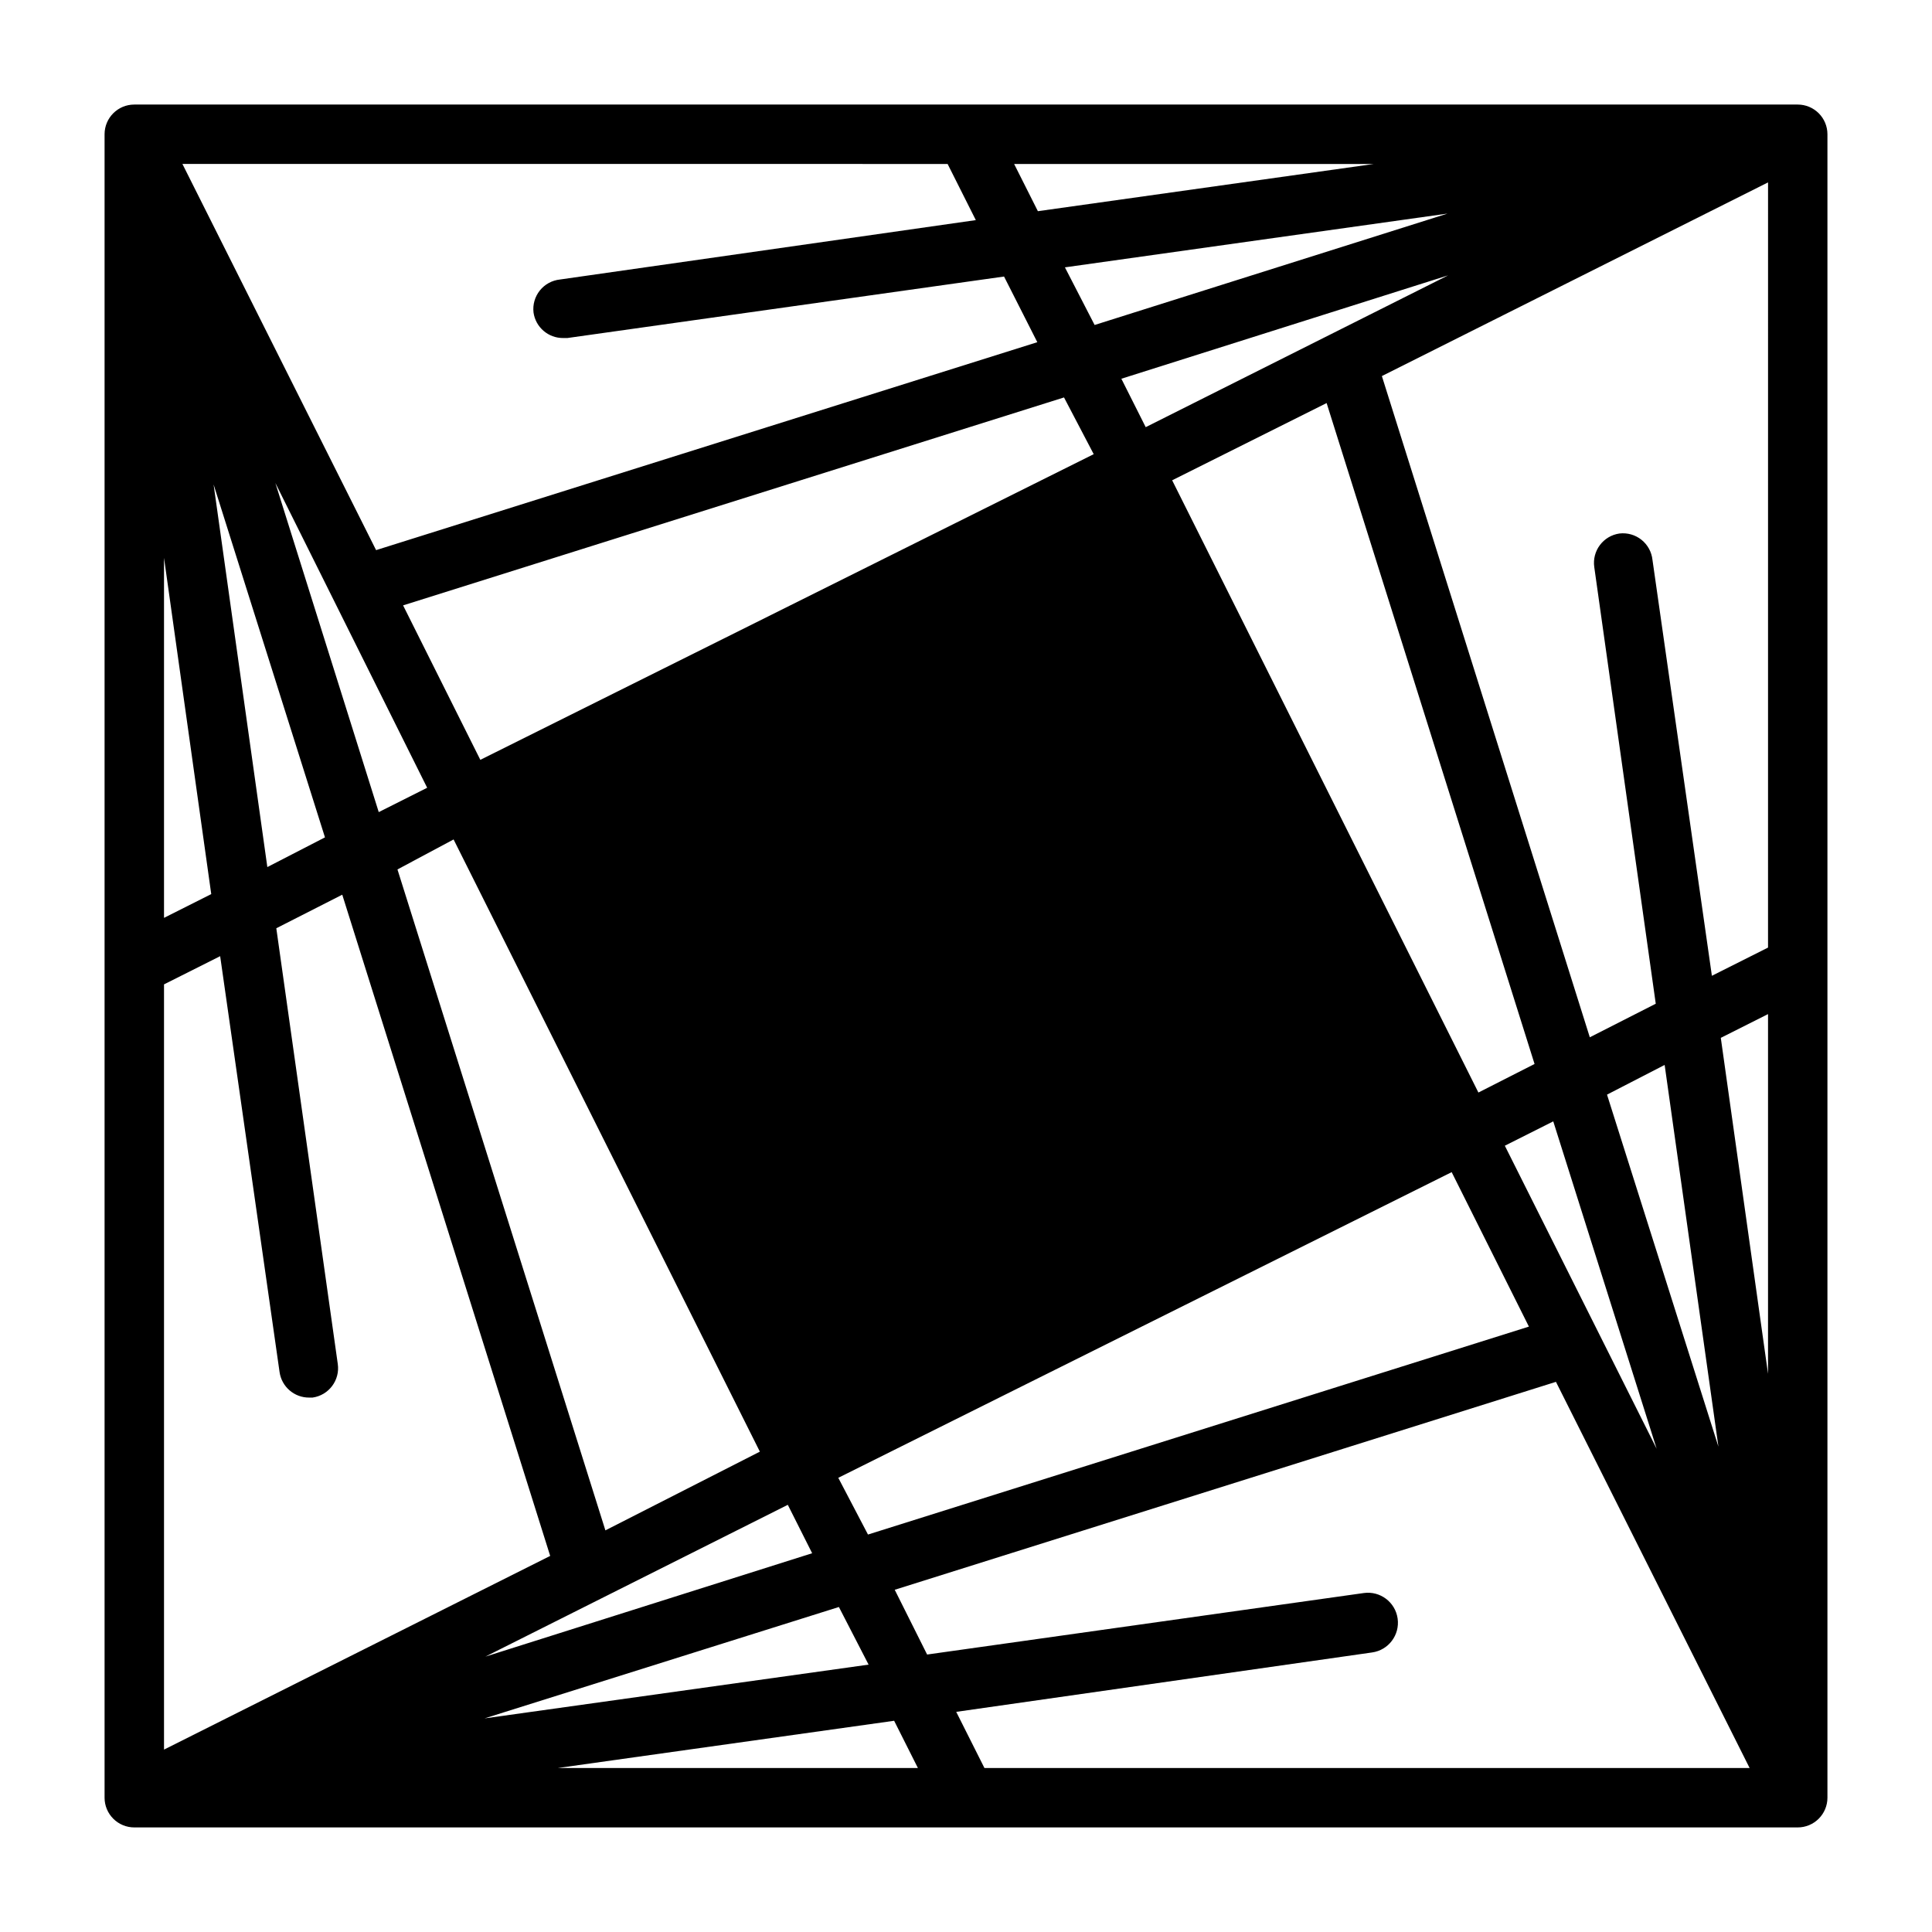
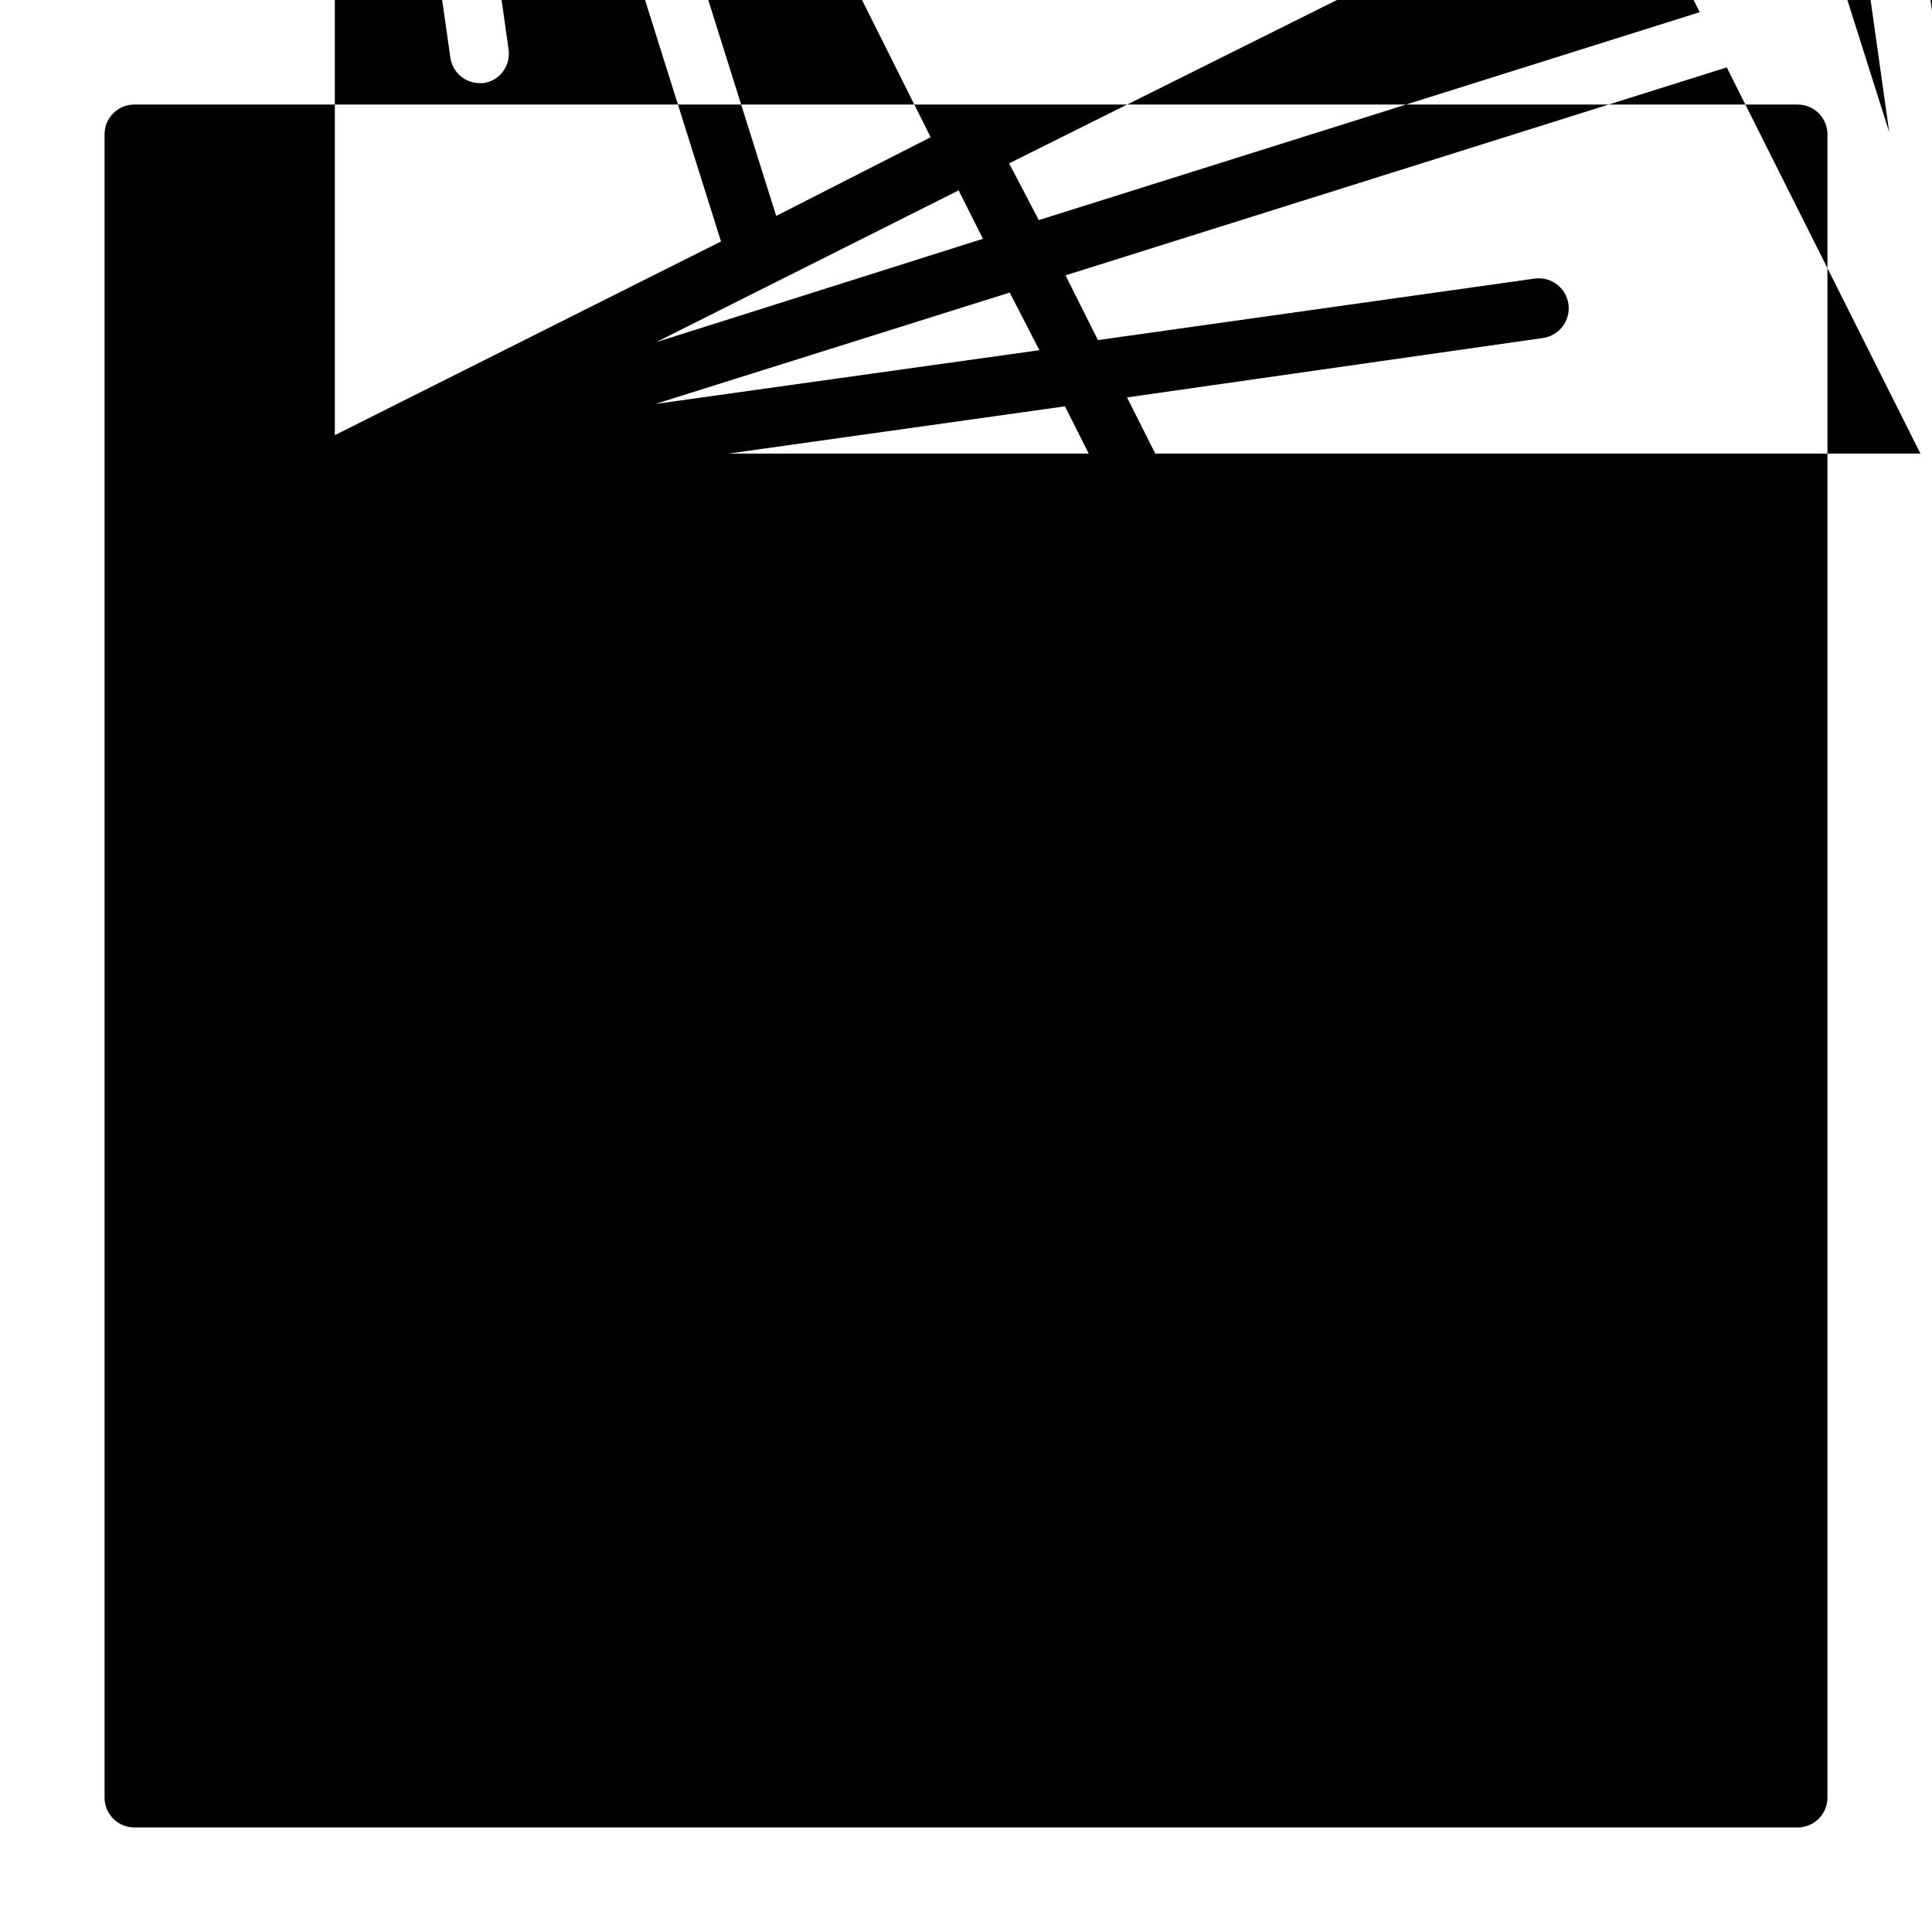
<svg xmlns="http://www.w3.org/2000/svg" fill="#000000" width="800px" height="800px" version="1.1" viewBox="144 144 512 512">
-   <path d="m628.29 179.58c0-2.09-0.832-4.09-2.309-5.566-1.477-1.477-3.477-2.305-5.566-2.305h-440.83c-4.348 0-7.871 3.523-7.871 7.871v440.83c0 2.09 0.828 4.09 2.305 5.566 1.477 1.477 3.477 2.309 5.566 2.309h440.83c2.09 0 4.09-0.832 5.566-2.309 1.477-1.477 2.309-3.477 2.309-5.566zm-45.266 348.34-40.227-80.293 12.832-6.453zm-13.148-93.832 15.273-7.871 14.25 101.16zm-352.9-162.09 40.227 80.766-12.832 6.453zm13.145 93.914-15.273 7.871-14.242-101.39zm41.172-20.547-20.469-40.934 175.15-55.105 7.871 15.035zm-7.086 21.098 81.164 162.24-40.934 20.859-55.105-175.15zm264.5 88.168 20.469 40.934-175.15 55.105-7.871-15.035zm7.086-21.098-81.16-162.25 40.934-20.469 55.105 175.15zm-88.168-176.33-6.453-12.832 86.594-27.395zm-13.539-27.078-7.871-15.273 101.39-14.25zm74-42.672-89.035 12.516-6.297-12.516zm-112.96 0 7.477 14.879-110.21 15.742c-2.094 0.219-4.012 1.266-5.328 2.906-1.316 1.645-1.918 3.742-1.676 5.832 0.551 3.914 3.918 6.809 7.871 6.769h1.102l115.72-16.297 8.816 17.402-175.23 55.105-51.324-102.34zm-207.66 104.38 12.516 89.113-12.516 6.297zm0 113.04 14.879-7.477 15.742 110.21c0.555 3.914 3.922 6.809 7.875 6.769h0.863c4.305-0.609 7.301-4.59 6.691-8.895l-16.293-115.48 17.477-8.895 55.105 175.23-102.34 51.328zm165.31 137.92 6.453 12.832-86.594 27.395zm13.539 27.078 7.871 15.273-101.78 14.25zm-74.469 42.668 89.109-12.516 6.297 12.516zm113.04 0-7.477-14.879 110.21-15.742c4.348-0.609 7.379-4.629 6.769-8.977-0.609-4.348-4.625-7.379-8.973-6.769l-115.72 16.297-8.582-17.16 175.23-55.105 51.324 102.34zm207.66-104.46-12.516-89.035 12.516-6.297zm0-112.96-14.879 7.477-15.742-110.21c-0.219-2.094-1.266-4.012-2.906-5.328s-3.742-1.918-5.832-1.676c-4.305 0.609-7.301 4.59-6.691 8.895l16.297 115.72-17.477 8.895-55.105-175.23 102.34-51.324z" />
+   <path d="m628.29 179.58c0-2.09-0.832-4.09-2.309-5.566-1.477-1.477-3.477-2.305-5.566-2.305h-440.83c-4.348 0-7.871 3.523-7.871 7.871v440.83c0 2.09 0.828 4.09 2.305 5.566 1.477 1.477 3.477 2.309 5.566 2.309h440.83c2.09 0 4.09-0.832 5.566-2.309 1.477-1.477 2.309-3.477 2.309-5.566zzm-13.148-93.832 15.273-7.871 14.25 101.16zm-352.9-162.09 40.227 80.766-12.832 6.453zm13.145 93.914-15.273 7.871-14.242-101.39zm41.172-20.547-20.469-40.934 175.15-55.105 7.871 15.035zm-7.086 21.098 81.164 162.24-40.934 20.859-55.105-175.15zm264.5 88.168 20.469 40.934-175.15 55.105-7.871-15.035zm7.086-21.098-81.16-162.25 40.934-20.469 55.105 175.15zm-88.168-176.33-6.453-12.832 86.594-27.395zm-13.539-27.078-7.871-15.273 101.39-14.25zm74-42.672-89.035 12.516-6.297-12.516zm-112.96 0 7.477 14.879-110.21 15.742c-2.094 0.219-4.012 1.266-5.328 2.906-1.316 1.645-1.918 3.742-1.676 5.832 0.551 3.914 3.918 6.809 7.871 6.769h1.102l115.72-16.297 8.816 17.402-175.23 55.105-51.324-102.34zm-207.66 104.38 12.516 89.113-12.516 6.297zm0 113.04 14.879-7.477 15.742 110.21c0.555 3.914 3.922 6.809 7.875 6.769h0.863c4.305-0.609 7.301-4.59 6.691-8.895l-16.293-115.48 17.477-8.895 55.105 175.23-102.34 51.328zm165.31 137.92 6.453 12.832-86.594 27.395zm13.539 27.078 7.871 15.273-101.78 14.25zm-74.469 42.668 89.109-12.516 6.297 12.516zm113.04 0-7.477-14.879 110.21-15.742c4.348-0.609 7.379-4.629 6.769-8.977-0.609-4.348-4.625-7.379-8.973-6.769l-115.72 16.297-8.582-17.16 175.23-55.105 51.324 102.34zm207.66-104.46-12.516-89.035 12.516-6.297zm0-112.96-14.879 7.477-15.742-110.21c-0.219-2.094-1.266-4.012-2.906-5.328s-3.742-1.918-5.832-1.676c-4.305 0.609-7.301 4.59-6.691 8.895l16.297 115.72-17.477 8.895-55.105-175.23 102.34-51.324z" />
</svg>